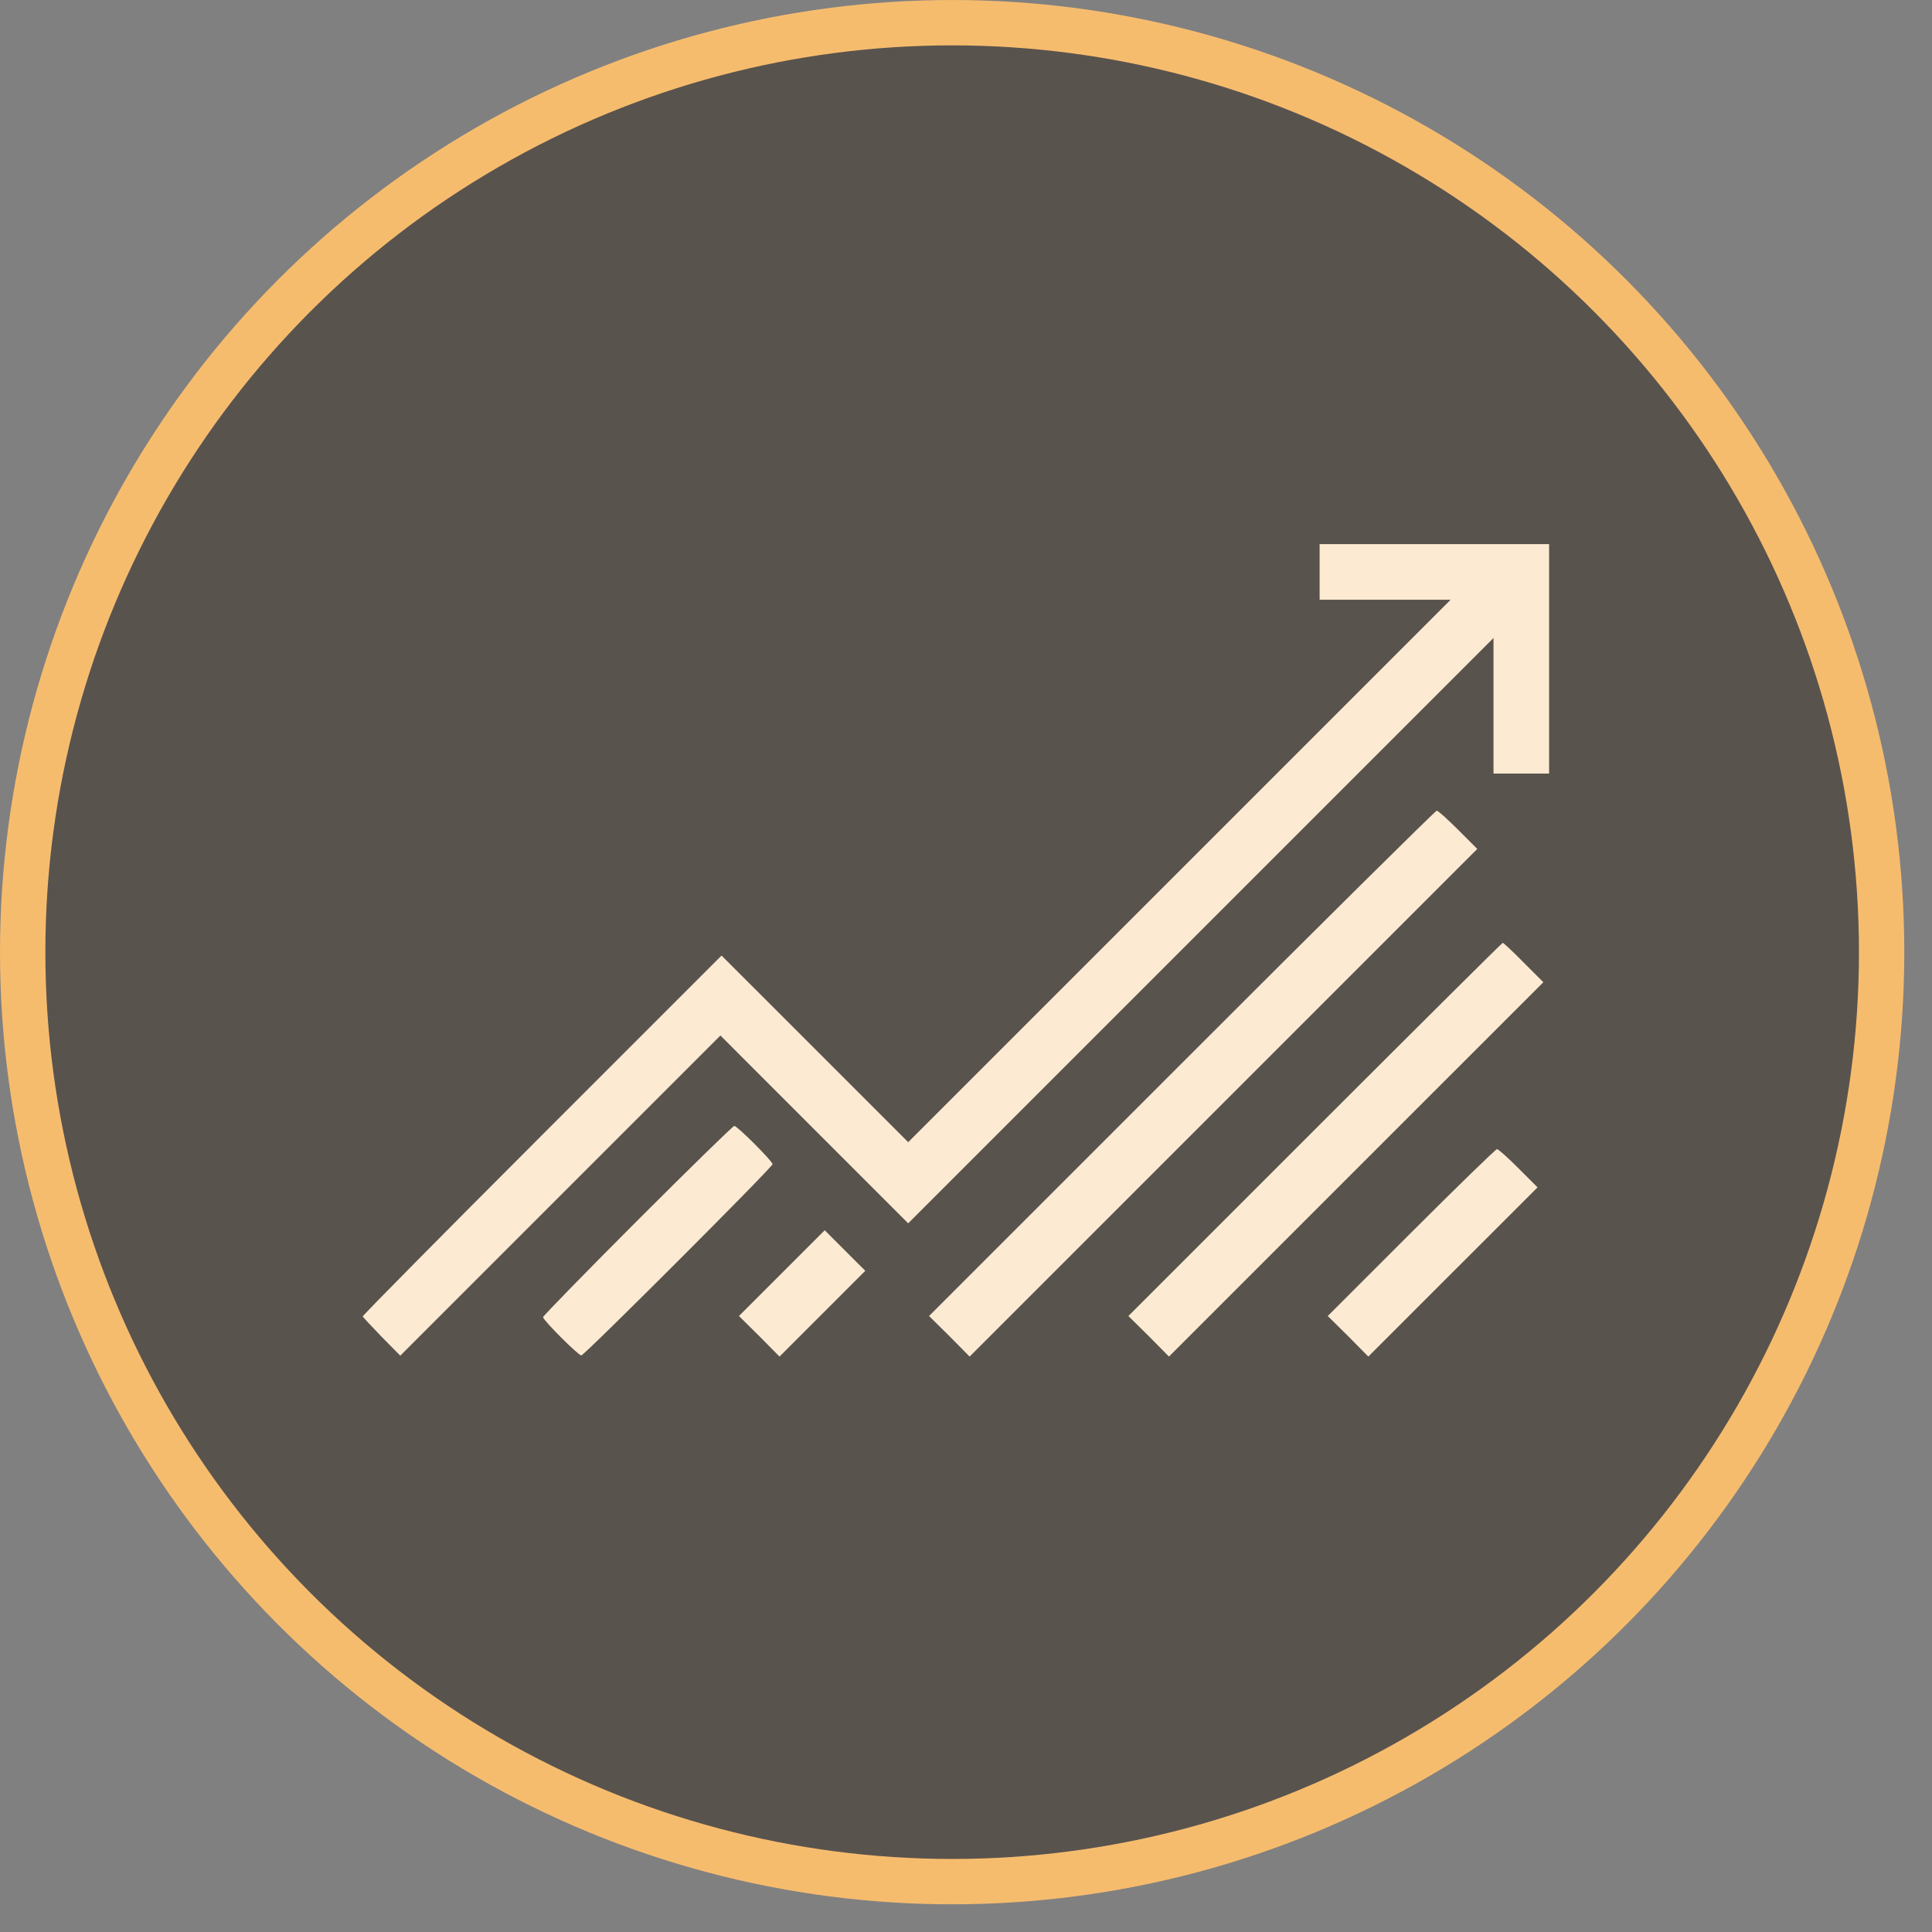
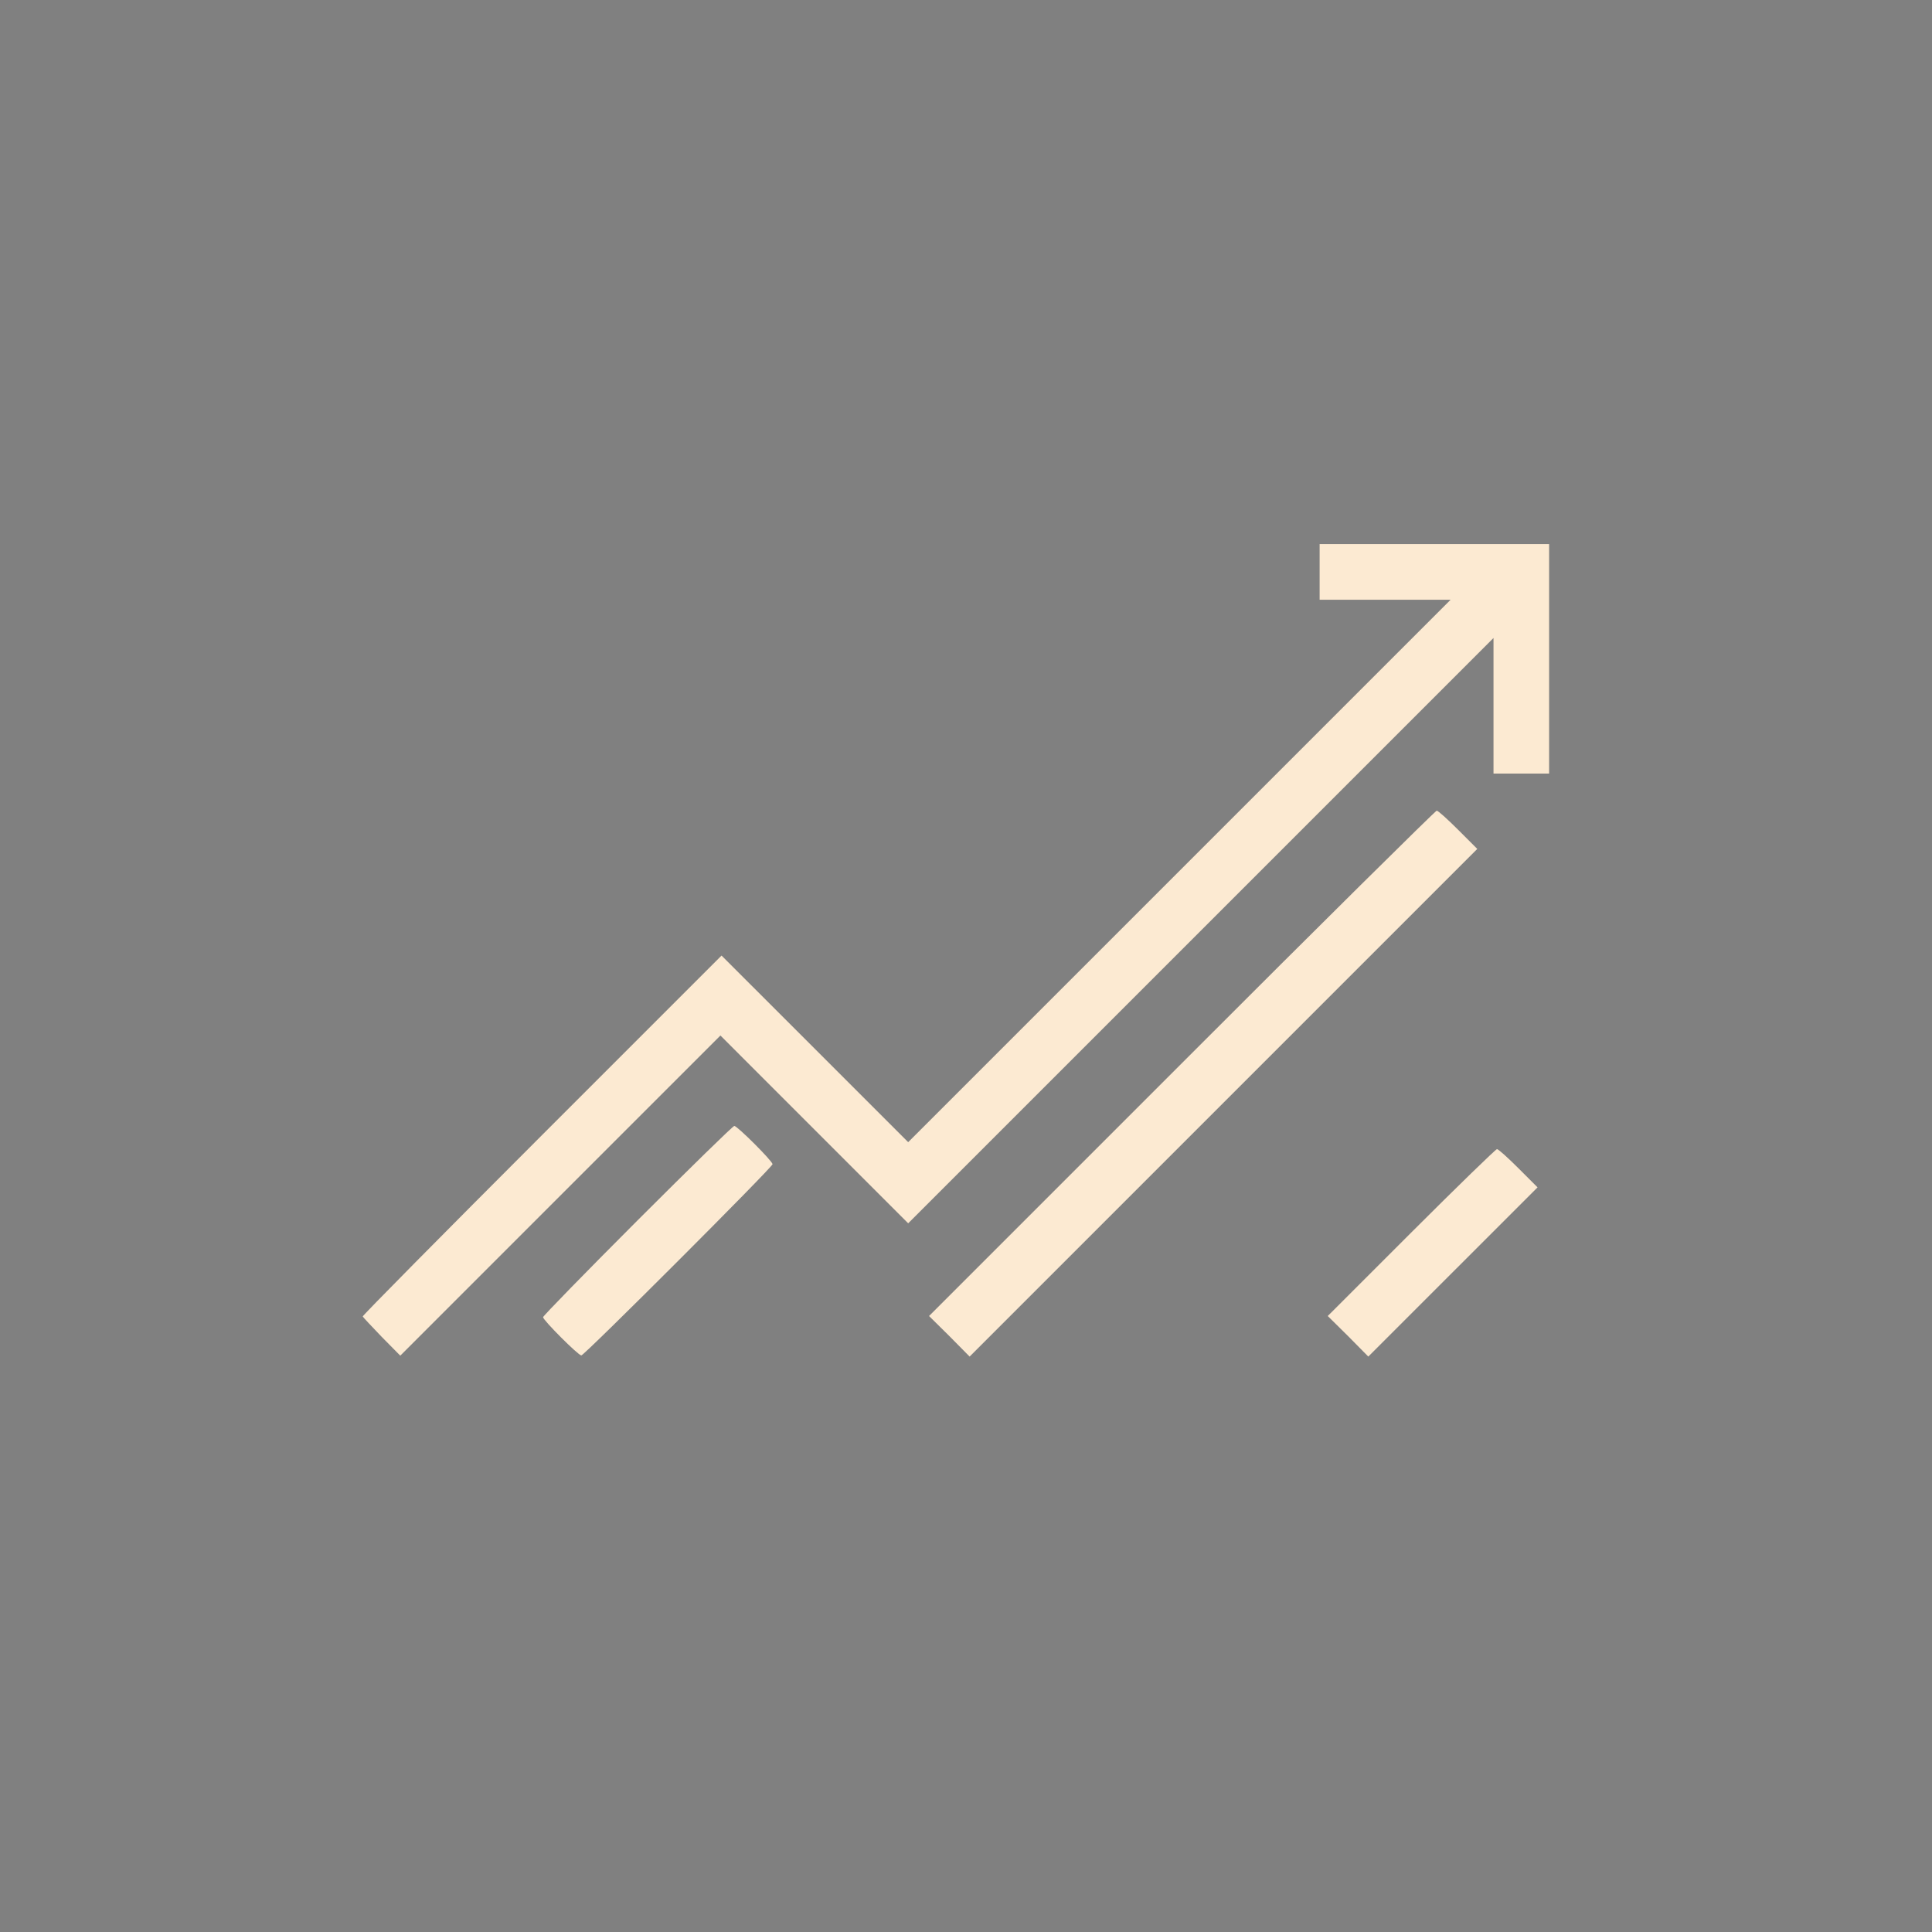
<svg xmlns="http://www.w3.org/2000/svg" width="55" height="55" viewBox="0 0 55 55" fill="none">
  <rect x="0" y="0" width="55" height="55" fill="#808080" stroke="none" />
-   <circle cx="27.106" cy="27.106" r="26.46" fill="#59534D" stroke="#F6BC6E" stroke-width="1.291" />
-   <path d="M37.567 16.281V17.073H39.428H41.296L33.575 24.794L25.854 32.515L23.201 29.862L20.541 27.203L15.427 32.317C12.616 35.128 10.319 37.451 10.326 37.477C10.339 37.504 10.583 37.761 10.867 38.058L11.395 38.593L15.948 34.039L20.509 29.479L23.181 32.152L25.854 34.825L34.182 26.497L42.517 18.162V20.095V22.022H43.309H44.1V18.756V15.489H40.834H37.567V16.281Z" fill="#FCEAD2" />
+   <path d="M37.567 16.281V17.073H39.428H41.296L33.575 24.794L25.854 32.515L23.201 29.862L20.541 27.203L15.427 32.317C12.616 35.128 10.319 37.451 10.326 37.477C10.339 37.504 10.583 37.761 10.867 38.058L11.395 38.593L15.948 34.039L20.509 29.479L23.181 32.152L25.854 34.825L34.182 26.497L42.517 18.162V20.095V22.022H43.309H44.1V15.489H40.834H37.567V16.281Z" fill="#FCEAD2" />
  <path d="M33.641 30.271L26.448 37.464L27.029 38.038L27.603 38.619L34.829 31.393L42.055 24.167L41.514 23.626C41.21 23.322 40.94 23.078 40.9 23.078C40.867 23.078 37.594 26.312 33.641 30.271Z" fill="#FCEAD2" />
-   <path d="M37.435 32.152L32.123 37.464L32.704 38.038L33.278 38.619L38.603 33.294L43.936 27.962L43.375 27.401C43.071 27.09 42.8 26.84 42.781 26.84C42.761 26.84 40.359 29.229 37.435 32.152Z" fill="#FCEAD2" />
  <path d="M18.146 34.745C16.668 36.224 15.46 37.464 15.46 37.497C15.46 37.583 16.463 38.586 16.549 38.586C16.635 38.586 21.993 33.228 21.993 33.142C21.993 33.056 20.99 32.053 20.904 32.053C20.865 32.053 19.631 33.261 18.146 34.745Z" fill="#FCEAD2" />
  <path d="M40.174 35.089L37.798 37.464L38.379 38.038L38.953 38.619L41.362 36.21L43.771 33.802L43.23 33.261C42.926 32.957 42.655 32.713 42.616 32.713C42.583 32.713 41.481 33.782 40.174 35.089Z" fill="#FCEAD2" />
-   <path d="M22.257 36.243L21.036 37.464L21.617 38.038L22.191 38.619L23.412 37.398L24.633 36.177L24.052 35.597L23.478 35.023L22.257 36.243Z" fill="#FCEAD2" />
</svg>